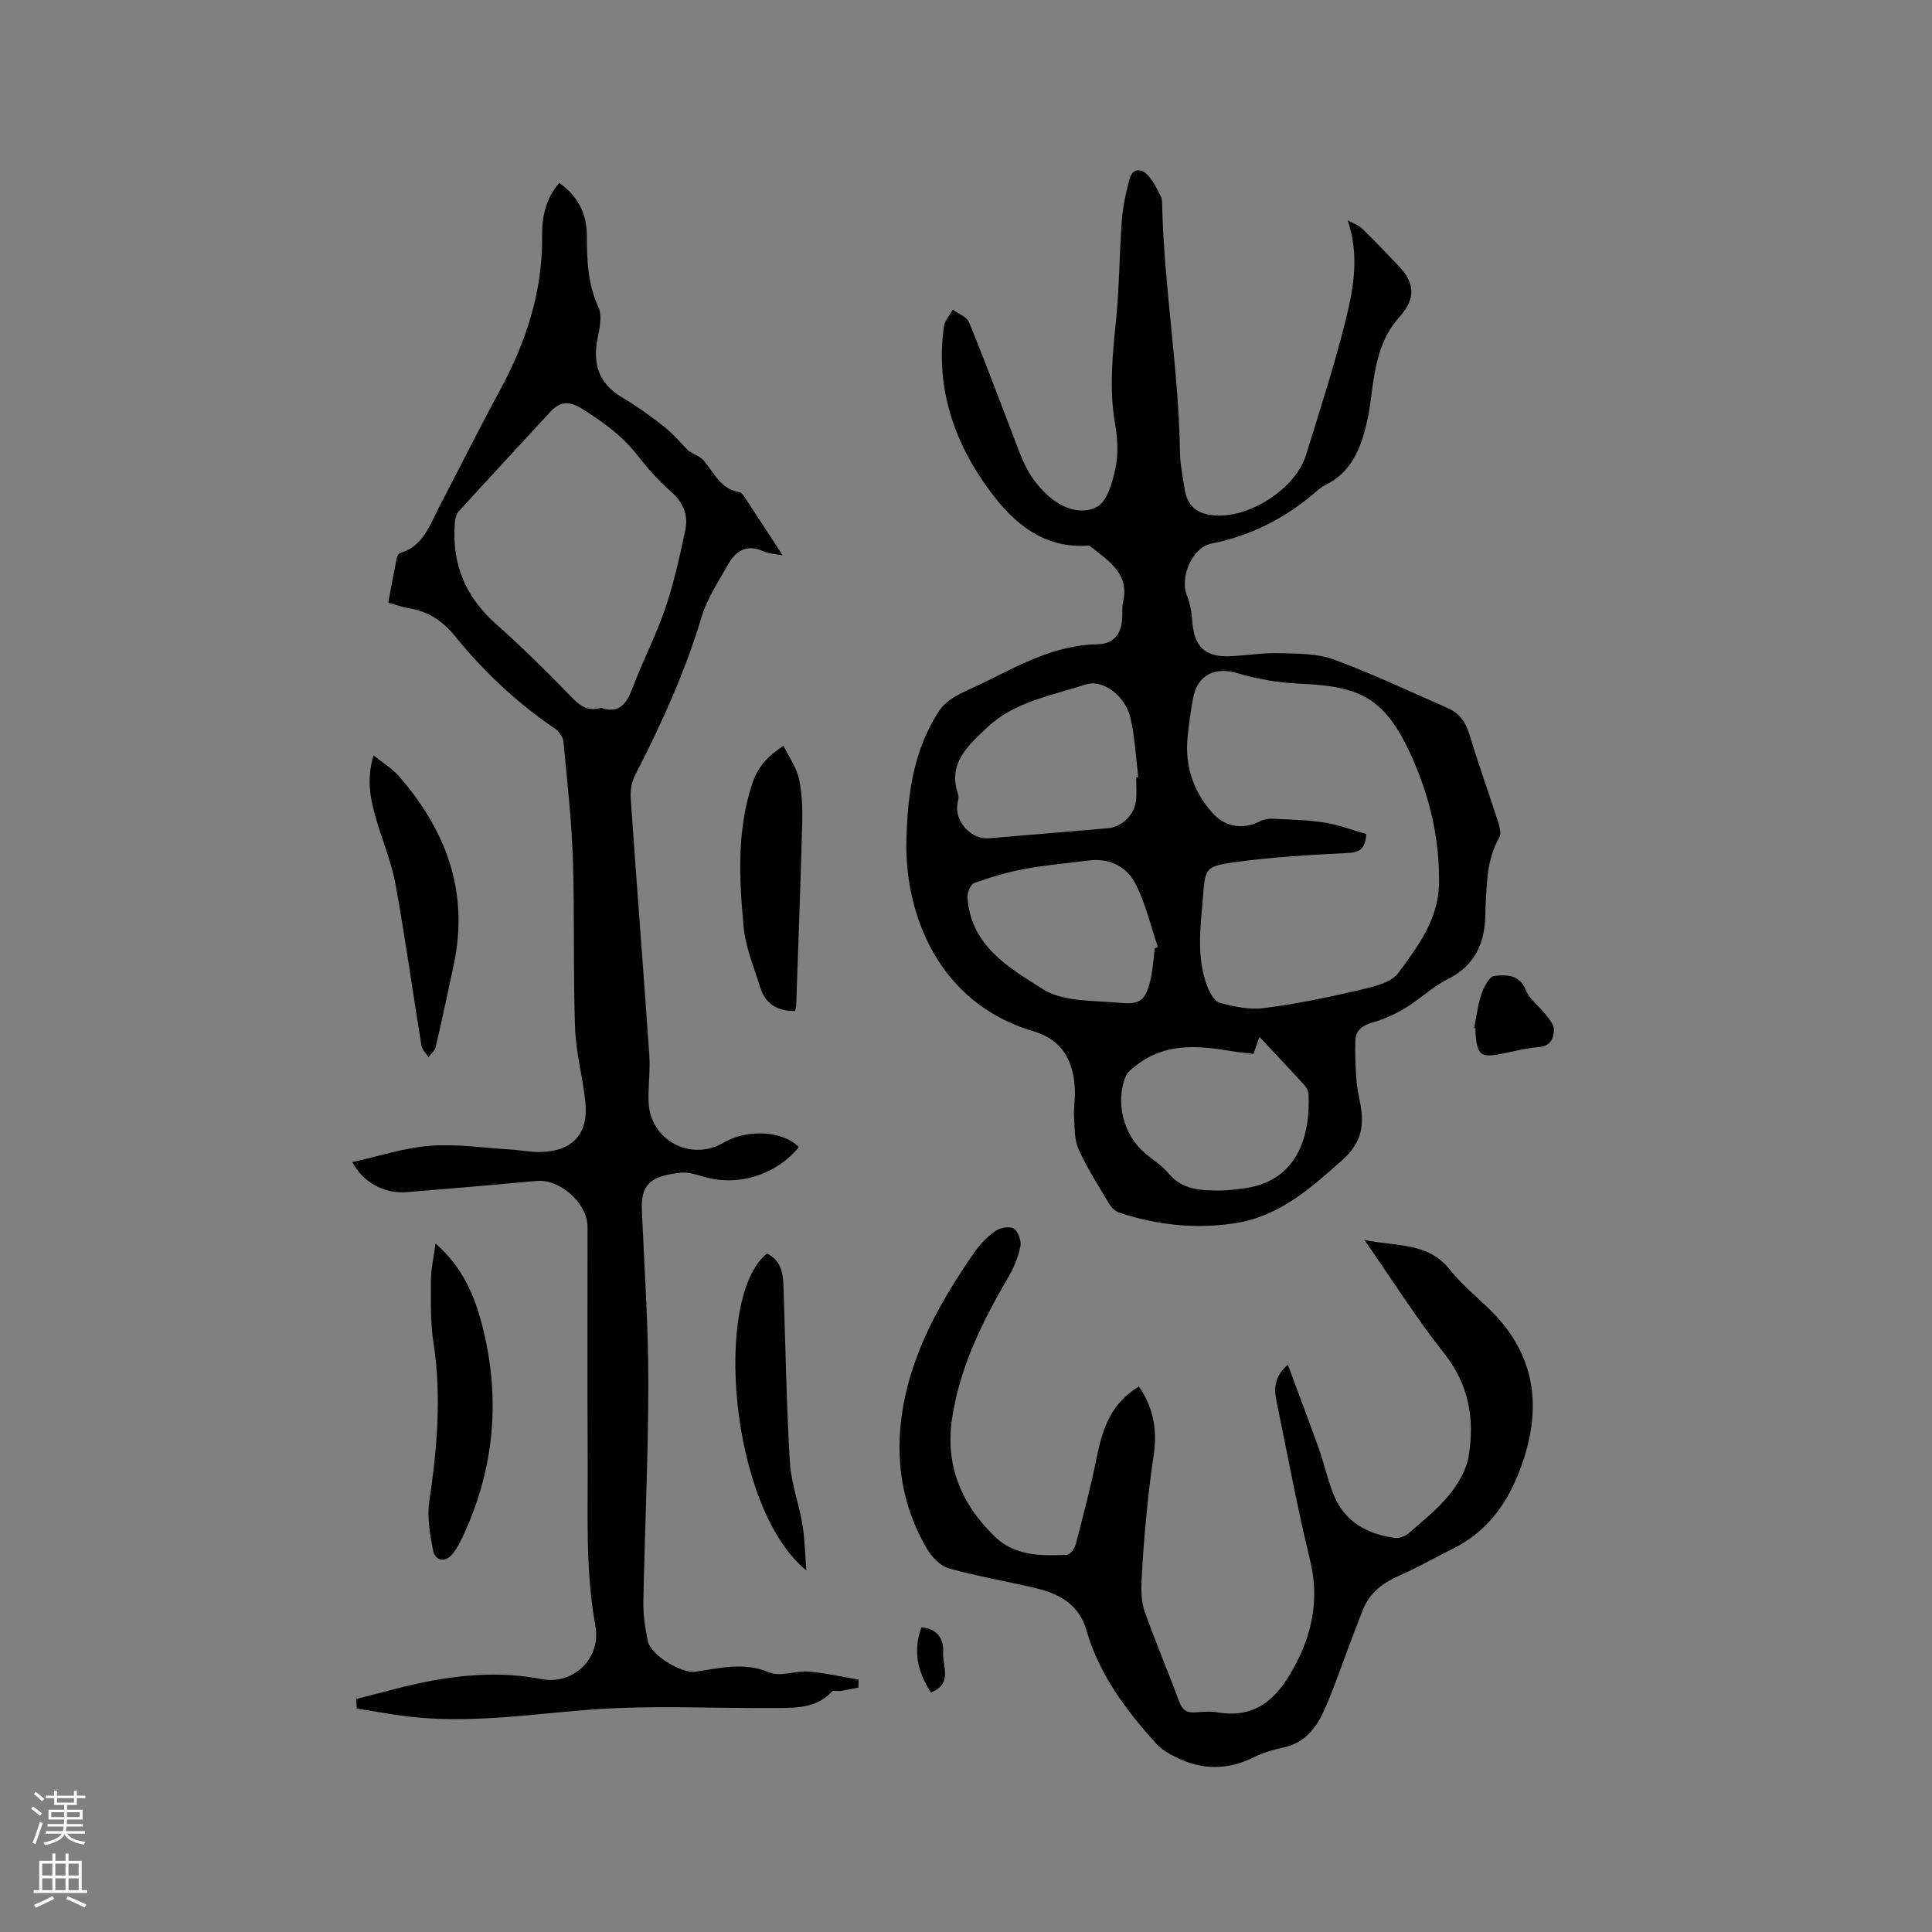
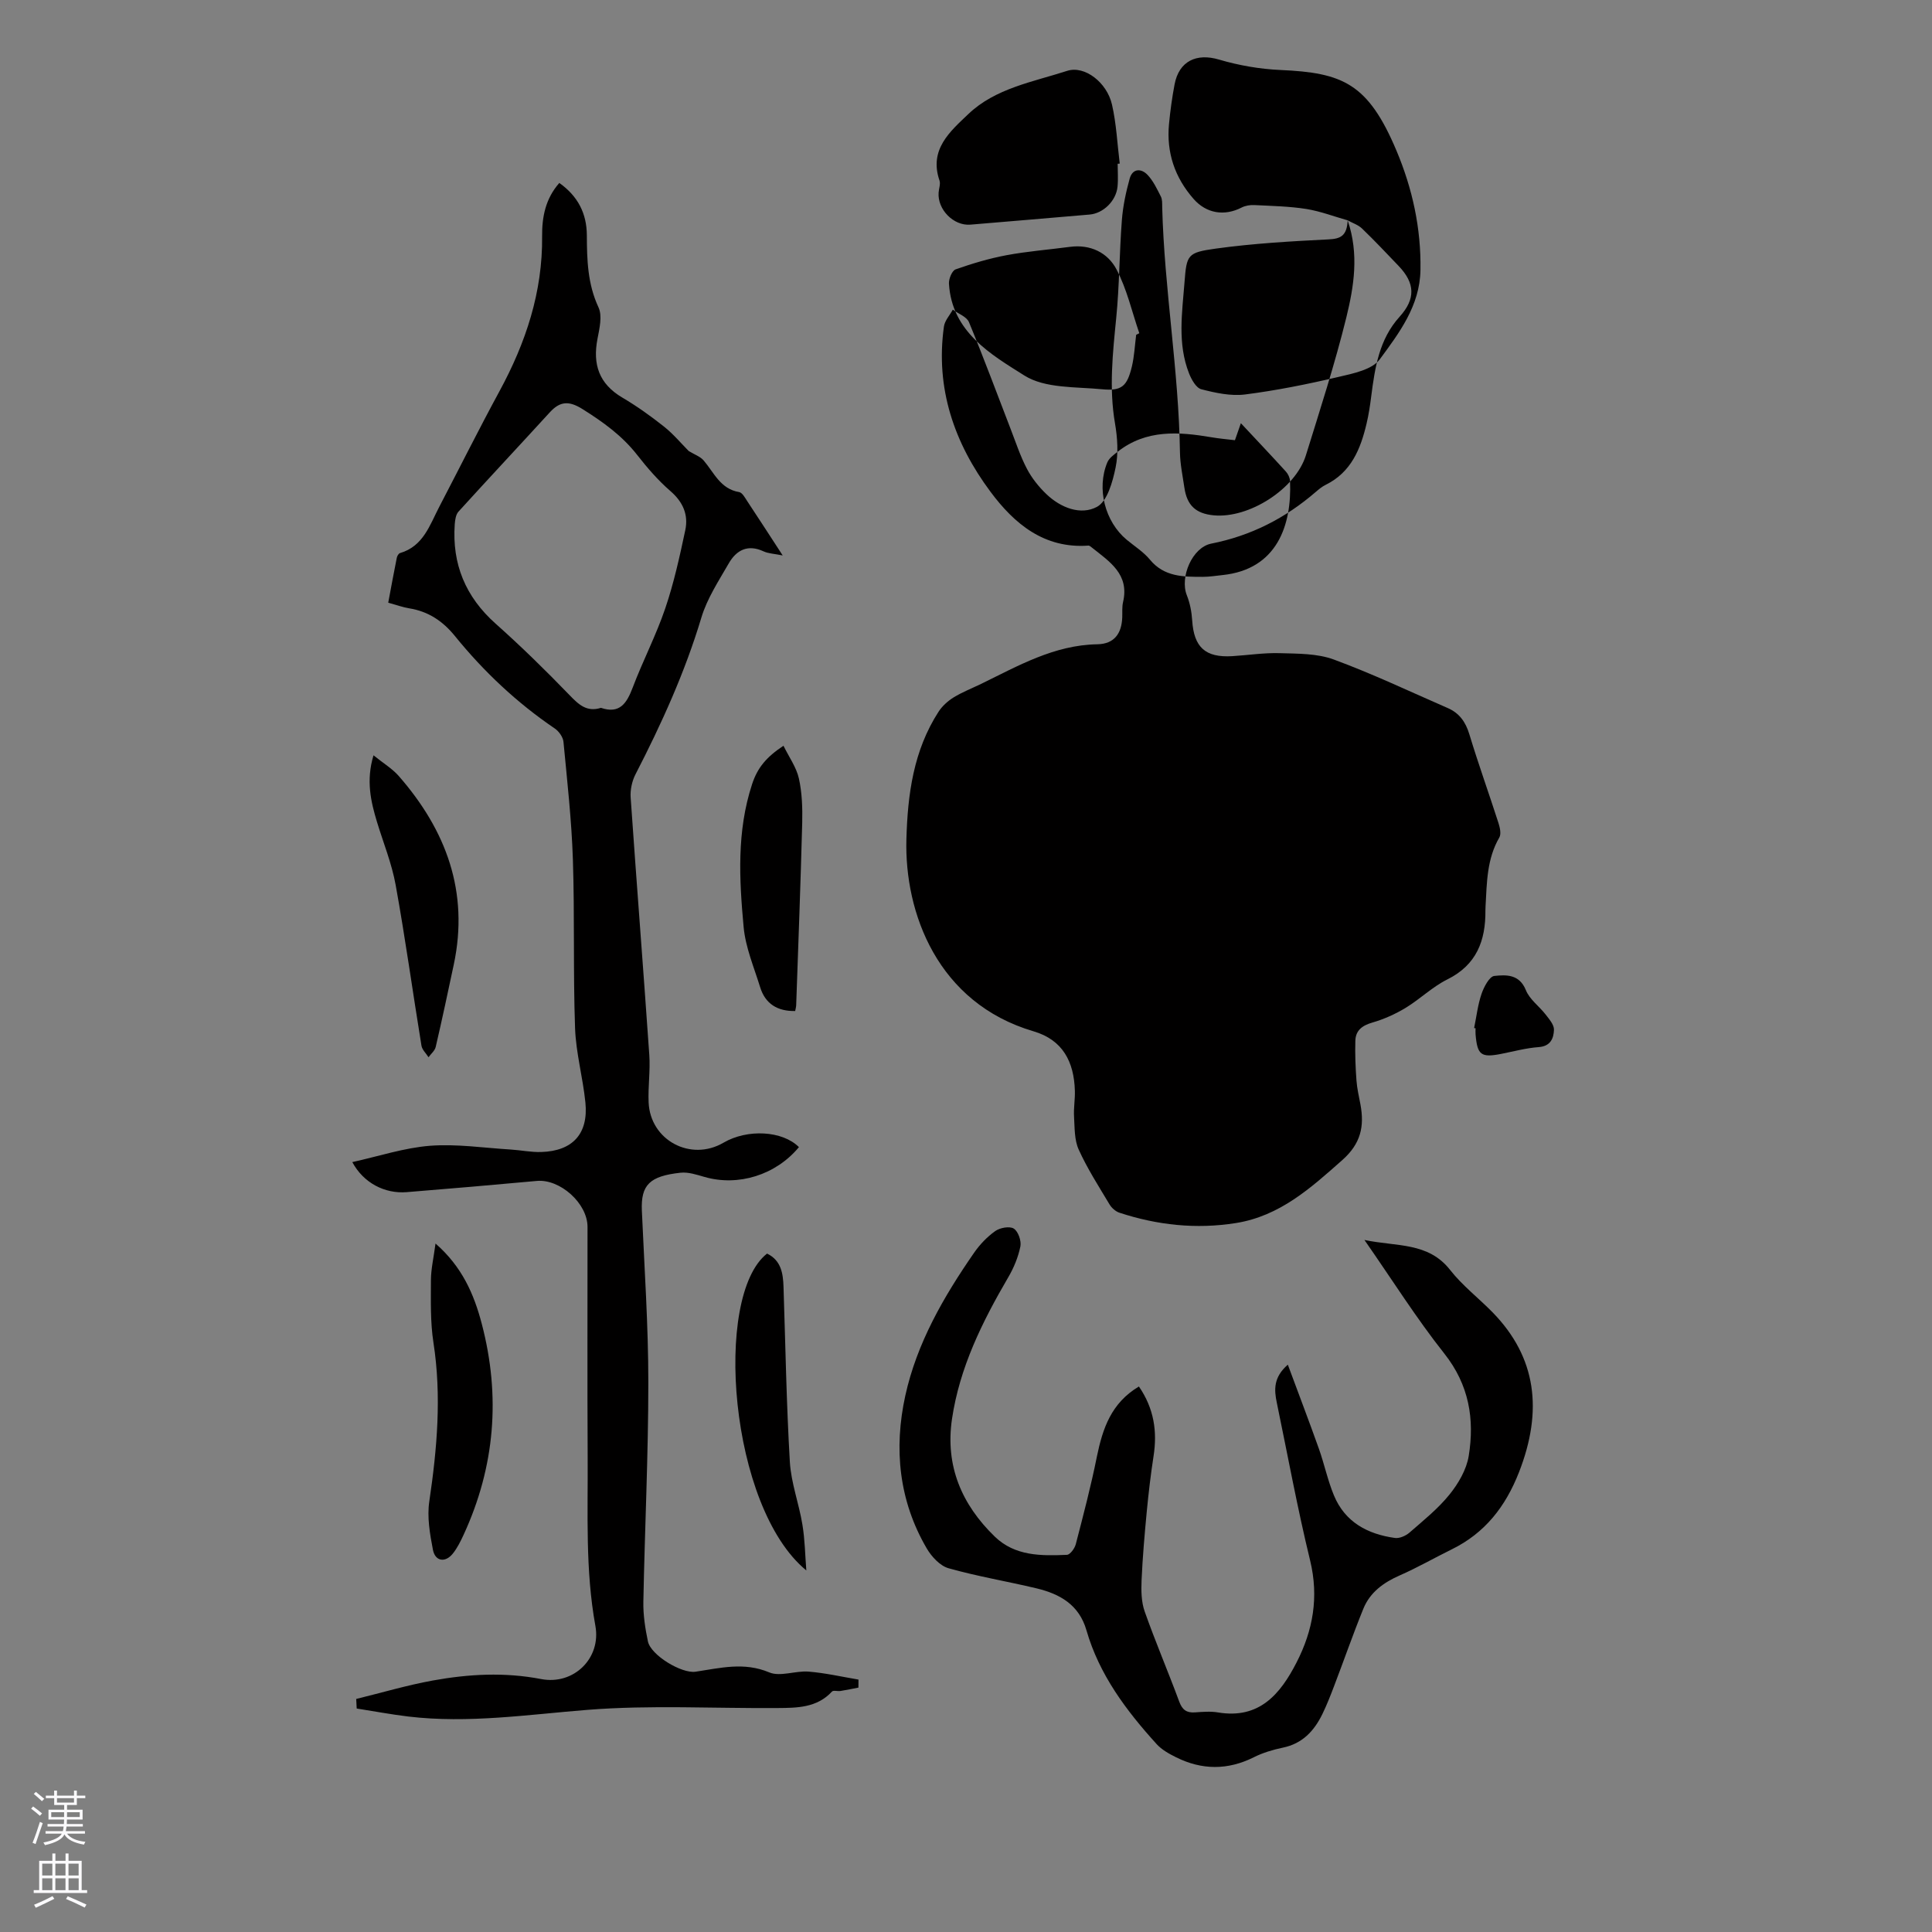
<svg xmlns="http://www.w3.org/2000/svg" enable-background="new 0 0 400 400" viewBox="0 0 400 400">
  <rect x="0" y="0" width="400" height="400" fill="#808080" stroke="none" />
  <g fill="#010000">
-     <path d="m279.02 45.62c1.01.56 2.19.93 2.99 1.71 2.59 2.49 5.06 5.12 7.55 7.72 3.46 3.61 3.53 6.85.21 10.53-4.24 4.68-5.11 10.54-5.87 16.46-.24 1.89-.52 3.78-.96 5.63-1.24 5.28-3.19 10.11-8.48 12.71-.75.37-1.42.93-2.06 1.48-6.29 5.43-13.41 9.07-21.62 10.69-3.95.78-6.55 6.96-5.06 10.69.65 1.63 1 3.46 1.11 5.22.36 5.54 2.71 7.73 8.3 7.39 3.28-.2 6.56-.72 9.83-.62 3.75.11 7.74.05 11.17 1.31 8.02 2.95 15.77 6.64 23.62 10.06 2.37 1.03 3.68 2.85 4.45 5.38 1.87 6.18 4.06 12.26 6.04 18.41.3.94.6 2.27.18 3-2.58 4.43-2.58 9.32-2.85 14.18-.02.32-.03.64-.03.95.05 6.23-1.82 11.25-7.89 14.26-3.1 1.54-5.67 4.09-8.65 5.9-2.12 1.28-4.46 2.33-6.84 3.02-2.12.61-3.49 1.62-3.55 3.79-.08 2.73.03 5.47.23 8.19.12 1.68.52 3.35.83 5.01.83 4.51.09 8.07-3.75 11.48-6.58 5.83-12.96 11.6-22.04 13.05-8.22 1.31-16.25.44-24.11-2.14-.8-.26-1.62-.99-2.06-1.73-2.23-3.73-4.6-7.41-6.38-11.35-.91-2-.82-4.51-.96-6.8-.11-1.79.23-3.6.17-5.4-.18-5.93-2.47-10.49-8.56-12.28-19.86-5.85-26.74-24.51-26.32-39.76.26-9.35 1.47-18.37 6.66-26.41.76-1.17 1.91-2.21 3.1-2.95 1.79-1.1 3.79-1.88 5.69-2.8 7.68-3.74 15.15-8.06 24.08-8.21 3.51-.06 5.04-2.23 5.16-5.58.04-1.06-.07-2.16.17-3.17 1.34-5.74-2.77-8.34-6.39-11.22-.24-.19-.55-.48-.8-.46-9.15.66-15.32-4.51-20.24-11.12-7.52-10.08-11.45-21.44-9.66-34.23.17-1.23 1.21-2.34 1.84-3.5 1.15.85 2.88 1.46 3.35 2.6 3.03 7.32 5.78 14.76 8.64 22.16 1.07 2.76 1.99 5.6 3.36 8.2 1.01 1.93 2.45 3.73 4.03 5.24 2.95 2.82 7.1 4.43 10.46 2.63 2.16-1.16 3.25-5.19 3.86-8.13.61-2.92.39-6.16-.12-9.15-1.26-7.32-.47-14.53.25-21.81.67-6.73.65-13.52 1.17-20.26.22-2.9.84-5.81 1.62-8.62.59-2.11 2.37-2.15 3.68-.78 1.19 1.24 1.97 2.92 2.77 4.49.32.62.27 1.45.28 2.19.44 17 3.43 33.82 3.68 50.84.04 2.41.56 4.82.91 7.23.53 3.68 2.35 5.39 6.04 5.75 7.3.71 16.95-5.43 19.12-12.42 2.94-9.48 6.01-18.94 8.38-28.57 1.56-6.4 2.66-13.08.27-20.08zm3.84 127.05c-.15 3.19-1.44 3.82-3.92 3.94-7.81.39-15.65.84-23.39 1.91-5.87.82-6.03 1.25-6.47 6.97-.49 6.3-1.49 12.71.94 18.87.5 1.27 1.47 3.01 2.54 3.28 2.93.76 6.11 1.45 9.06 1.08 6.5-.83 12.95-2.13 19.33-3.63 3.03-.71 6.97-1.49 8.57-3.66 4-5.45 8.28-11.04 8.41-18.46.15-8.64-1.66-16.88-4.97-24.74-5.89-13.97-11.16-16.12-24.03-16.69-4.27-.19-8.62-.95-12.72-2.16-4.63-1.37-8.27.29-9.19 5.16-.51 2.7-.89 5.44-1.15 8.18-.56 5.9 1.19 11.08 5.1 15.53 2.63 2.99 6.35 3.61 9.93 1.77.78-.4 1.78-.56 2.66-.51 3.6.18 7.23.25 10.77.81 2.94.48 5.79 1.58 8.53 2.35zm-47.62-11.71c.14-.01.28-.03.43-.04-.51-4.09-.69-8.25-1.61-12.24-1.05-4.57-5.66-8.13-9.28-6.96-7.1 2.3-14.85 3.59-20.46 8.95-3.72 3.55-8.19 7.31-5.97 13.74.25.73-.12 1.66-.18 2.5-.27 3.51 3.1 6.94 6.58 6.65 8.23-.68 16.46-1.39 24.69-2.09 2.81-.24 5.47-2.81 5.77-5.75.16-1.57.03-3.17.03-4.76zm24.28 57.23c-1.75-.21-3.32-.34-4.86-.61-6.8-1.15-13.5-1.65-19.4 2.98-.81.64-1.79 1.33-2.16 2.22-2.27 5.43-.48 12.29 4.01 16.02 1.63 1.35 3.49 2.52 4.81 4.12 2.96 3.59 6.94 3.56 10.95 3.56 1.37 0 2.74-.23 4.1-.37 11.24-1.18 14.34-10.26 13.96-19.44-.03-.69-.4-1.49-.87-2-3.05-3.35-6.17-6.64-9.31-10-.33.95-.7 2.02-1.23 3.52zm-20.45-21.82c.22-.11.43-.22.65-.33-1.52-4.43-2.56-9.11-4.71-13.2-1.82-3.47-5.39-5.25-9.66-4.68-4.38.58-8.8.92-13.14 1.73-3.57.67-7.09 1.72-10.52 2.93-.74.26-1.44 1.97-1.38 2.96.6 10.01 8.66 14.63 15.62 19.02 4.27 2.69 10.61 2.31 16.07 2.84 4.11.4 5.19-.63 6.18-4.69.51-2.15.61-4.38.89-6.58z" />
+     <path d="m279.02 45.62c1.01.56 2.19.93 2.99 1.71 2.59 2.49 5.06 5.12 7.55 7.72 3.46 3.61 3.53 6.85.21 10.53-4.24 4.68-5.11 10.54-5.87 16.46-.24 1.89-.52 3.78-.96 5.63-1.24 5.28-3.19 10.11-8.48 12.71-.75.37-1.42.93-2.06 1.48-6.29 5.43-13.41 9.07-21.62 10.69-3.95.78-6.55 6.96-5.06 10.69.65 1.63 1 3.46 1.11 5.22.36 5.54 2.71 7.73 8.3 7.39 3.28-.2 6.56-.72 9.83-.62 3.75.11 7.74.05 11.17 1.31 8.02 2.95 15.77 6.64 23.62 10.06 2.37 1.03 3.68 2.85 4.45 5.38 1.87 6.18 4.06 12.26 6.04 18.41.3.94.6 2.27.18 3-2.58 4.43-2.58 9.32-2.85 14.18-.02.32-.03.64-.03.95.05 6.23-1.82 11.25-7.89 14.26-3.1 1.54-5.67 4.09-8.65 5.9-2.12 1.28-4.46 2.33-6.84 3.02-2.12.61-3.49 1.62-3.55 3.79-.08 2.73.03 5.47.23 8.19.12 1.68.52 3.35.83 5.01.83 4.51.09 8.07-3.75 11.48-6.58 5.83-12.96 11.6-22.04 13.05-8.22 1.31-16.25.44-24.11-2.14-.8-.26-1.62-.99-2.06-1.73-2.23-3.73-4.6-7.41-6.38-11.35-.91-2-.82-4.51-.96-6.8-.11-1.79.23-3.6.17-5.4-.18-5.93-2.47-10.49-8.56-12.28-19.86-5.85-26.74-24.51-26.32-39.76.26-9.35 1.47-18.37 6.66-26.41.76-1.17 1.91-2.21 3.1-2.95 1.79-1.1 3.79-1.88 5.69-2.8 7.68-3.74 15.15-8.06 24.08-8.21 3.51-.06 5.04-2.23 5.16-5.58.04-1.06-.07-2.16.17-3.17 1.34-5.74-2.77-8.34-6.39-11.22-.24-.19-.55-.48-.8-.46-9.15.66-15.32-4.51-20.24-11.12-7.52-10.08-11.45-21.44-9.66-34.23.17-1.23 1.21-2.34 1.84-3.5 1.15.85 2.88 1.46 3.35 2.6 3.03 7.32 5.78 14.76 8.64 22.16 1.07 2.76 1.99 5.6 3.36 8.2 1.01 1.93 2.45 3.73 4.03 5.24 2.95 2.82 7.1 4.43 10.46 2.63 2.16-1.16 3.25-5.19 3.86-8.13.61-2.92.39-6.16-.12-9.15-1.26-7.32-.47-14.53.25-21.81.67-6.73.65-13.52 1.17-20.26.22-2.9.84-5.81 1.62-8.62.59-2.11 2.37-2.15 3.68-.78 1.19 1.24 1.97 2.92 2.77 4.49.32.62.27 1.45.28 2.19.44 17 3.43 33.82 3.68 50.84.04 2.41.56 4.82.91 7.23.53 3.68 2.35 5.39 6.04 5.75 7.3.71 16.95-5.43 19.12-12.42 2.94-9.48 6.01-18.94 8.38-28.57 1.56-6.4 2.66-13.08.27-20.08zc-.15 3.19-1.44 3.82-3.92 3.94-7.81.39-15.65.84-23.39 1.91-5.87.82-6.03 1.25-6.47 6.97-.49 6.3-1.49 12.71.94 18.87.5 1.27 1.47 3.01 2.54 3.28 2.93.76 6.11 1.45 9.06 1.08 6.5-.83 12.95-2.13 19.33-3.63 3.03-.71 6.97-1.49 8.57-3.66 4-5.45 8.28-11.04 8.41-18.46.15-8.64-1.66-16.88-4.97-24.74-5.89-13.97-11.16-16.12-24.03-16.69-4.27-.19-8.62-.95-12.72-2.16-4.63-1.37-8.27.29-9.19 5.16-.51 2.7-.89 5.44-1.15 8.18-.56 5.9 1.19 11.08 5.1 15.53 2.63 2.99 6.35 3.61 9.93 1.77.78-.4 1.78-.56 2.66-.51 3.6.18 7.23.25 10.77.81 2.94.48 5.79 1.58 8.53 2.35zm-47.62-11.71c.14-.01.28-.03.43-.04-.51-4.09-.69-8.25-1.61-12.24-1.05-4.57-5.66-8.13-9.28-6.96-7.1 2.3-14.85 3.59-20.46 8.95-3.72 3.55-8.19 7.31-5.97 13.74.25.73-.12 1.66-.18 2.5-.27 3.51 3.1 6.94 6.58 6.65 8.23-.68 16.46-1.39 24.69-2.09 2.81-.24 5.47-2.81 5.77-5.75.16-1.57.03-3.17.03-4.76zm24.28 57.23c-1.75-.21-3.32-.34-4.86-.61-6.8-1.15-13.5-1.65-19.4 2.98-.81.64-1.79 1.33-2.16 2.22-2.27 5.43-.48 12.29 4.01 16.02 1.63 1.35 3.49 2.52 4.81 4.12 2.96 3.59 6.94 3.56 10.95 3.56 1.37 0 2.74-.23 4.1-.37 11.24-1.18 14.34-10.26 13.96-19.44-.03-.69-.4-1.49-.87-2-3.05-3.35-6.17-6.64-9.31-10-.33.95-.7 2.02-1.23 3.52zm-20.45-21.82c.22-.11.43-.22.65-.33-1.52-4.43-2.56-9.11-4.71-13.2-1.82-3.47-5.39-5.25-9.66-4.68-4.38.58-8.8.92-13.14 1.73-3.57.67-7.09 1.72-10.52 2.93-.74.26-1.44 1.97-1.38 2.96.6 10.01 8.66 14.63 15.62 19.02 4.27 2.69 10.61 2.31 16.07 2.84 4.11.4 5.19-.63 6.18-4.69.51-2.15.61-4.38.89-6.58z" />
    <path d="m73.75 351.75c5.28-1.29 10.52-2.85 15.86-3.82 7.42-1.34 14.84-1.76 22.42-.3 6.73 1.3 12.46-4.29 11.24-11-2.11-11.6-1.53-23.25-1.6-34.89-.09-15.91-.02-31.81-.03-47.72 0-4.89-5.7-9.97-10.51-9.52-8.97.83-17.94 1.59-26.92 2.32-4.57.37-8.97-1.92-11.27-6.22 5.49-1.21 10.74-2.96 16.1-3.38 5.52-.42 11.13.44 16.71.78 2.11.13 4.22.58 6.32.51 6.51-.2 9.78-3.79 9.13-10.26-.52-5.16-1.96-10.25-2.14-15.4-.41-11.63-.07-23.29-.45-34.92-.27-8.13-1.18-16.24-1.95-24.34-.09-.98-.94-2.17-1.78-2.75-7.87-5.34-14.72-11.79-20.69-19.15-2.54-3.13-5.52-5.1-9.46-5.74-1.34-.22-2.64-.7-4.35-1.17.59-3.14 1.15-6.22 1.77-9.29.07-.37.37-.89.67-.98 4.83-1.42 6.15-5.79 8.13-9.59 4.16-7.97 8.17-16.02 12.46-23.92 5.45-10.04 8.95-20.53 8.83-32.1-.04-3.95.69-7.77 3.56-11.02 3.85 2.73 5.68 6.31 5.7 10.85.02 5.09.16 10.07 2.41 14.9.83 1.77.2 4.39-.21 6.54-1.02 5.29.33 9.31 5.15 12.15 3.01 1.77 5.87 3.82 8.61 5.99 1.95 1.55 3.58 3.51 5.13 5.07 1.19.73 2.39 1.13 3.1 1.96 2.15 2.52 3.45 5.89 7.34 6.54.64.11 1.19 1.13 1.64 1.82 2.38 3.59 4.71 7.2 7.38 11.3-1.75-.36-2.96-.38-3.97-.85-3.25-1.51-5.6-.27-7.18 2.46-2.1 3.65-4.5 7.29-5.69 11.26-3.4 11.32-8.24 21.97-13.63 32.43-.73 1.41-1.12 3.23-1.01 4.82 1.23 17.77 2.63 35.52 3.86 53.29.23 3.26-.28 6.56-.14 9.82.33 7.85 8.7 12.32 15.49 8.36 4.98-2.91 12.25-2.49 15.63.91-4.78 5.77-12.56 8.19-19.56 6.17-1.61-.46-3.35-1.05-4.96-.87-6.34.69-8.23 2.48-8 7.85.52 11.85 1.34 23.71 1.34 35.56 0 15.15-.74 30.29-1.03 45.44-.05 2.72.38 5.49.94 8.17.6 2.88 6.99 6.72 9.87 6.29 5.07-.75 10-2.07 15.25.14 2.28.96 5.44-.38 8.16-.16 3.46.28 6.89 1.07 10.32 1.65 0 .55-.01 1.11-.01 1.66-1.24.24-2.47.5-3.72.7-.59.09-1.47-.19-1.76.12-3.11 3.37-7.22 3.38-11.27 3.41-13.13.1-26.32-.66-39.38.38-12.36.98-24.63 2.85-37.05 1.38-3.58-.43-7.13-1.1-10.7-1.66-.03-.66-.07-1.32-.1-1.98zm50.67-205.2c3.87 1.32 5.33-.93 6.56-4.16 2.09-5.53 4.85-10.83 6.75-16.42 1.79-5.26 2.99-10.75 4.15-16.2.68-3.19-.47-5.85-3.09-8.11-2.54-2.2-4.79-4.81-6.87-7.47-3.13-4-7.07-6.83-11.33-9.5-2.79-1.75-4.64-1.64-6.76.68-6.28 6.87-12.64 13.66-18.9 20.55-.56.61-.71 1.72-.78 2.62-.58 8.25 2.23 15.03 8.47 20.59 5.29 4.71 10.36 9.68 15.28 14.77 1.9 1.97 3.57 3.58 6.52 2.65z" />
    <path d="m235.8 287.06c3.12 4.54 3.83 9.29 3.03 14.42-.59 3.82-1.04 7.67-1.41 11.52-.45 4.72-.86 9.44-1.07 14.18-.09 2.15-.06 4.47.64 6.45 2.22 6.29 4.85 12.43 7.16 18.68.63 1.7 1.52 2.34 3.26 2.22 1.58-.11 3.22-.25 4.76.01 8.53 1.43 12.88-3.76 16.24-10.29 3.44-6.68 4.68-13.6 2.83-21.2-2.63-10.8-4.63-21.75-6.89-32.63-.56-2.67-.73-5.25 2.28-7.88 2.24 6.05 4.4 11.7 6.43 17.4 1.13 3.18 1.82 6.54 3.11 9.65 2.29 5.55 6.97 8.04 12.64 8.83.95.13 2.25-.45 3.02-1.12 2.88-2.51 5.91-4.94 8.28-7.88 1.84-2.28 3.51-5.15 3.97-7.97 1.24-7.63.08-14.73-5.05-21.21-5.77-7.28-10.74-15.2-16.54-23.52 6.68 1.41 13.19.4 17.75 6.22 2.53 3.23 5.88 5.8 8.77 8.75 9.12 9.33 10.46 20.38 5.48 33.12-2.79 7.13-7.05 12.6-13.95 15.98-3.59 1.77-7.08 3.77-10.74 5.38-3.35 1.47-6.14 3.49-7.53 6.89-2.15 5.29-4.02 10.69-6.06 16.02-.75 1.97-1.52 3.95-2.45 5.85-1.7 3.46-4.12 6.07-8.15 6.9-2.06.43-4.15 1.05-6.02 1.99-5.4 2.7-10.74 2.66-16.07.02-1.45-.72-2.98-1.56-4.05-2.74-6.3-6.94-11.89-14.39-14.53-23.56-1.53-5.31-5.51-7.53-10.34-8.69-6.06-1.45-12.23-2.47-18.21-4.16-1.77-.5-3.51-2.39-4.51-4.09-5.79-9.89-6.85-20.68-4.45-31.63 2.39-10.89 7.93-20.48 14.23-29.58 1.19-1.72 2.71-3.32 4.41-4.52.98-.69 2.97-1.05 3.83-.5.91.59 1.59 2.54 1.36 3.69-.45 2.22-1.37 4.45-2.53 6.42-5.37 9.19-10.05 18.64-11.63 29.3-1.43 9.69 1.99 17.7 8.86 24.36 4.19 4.06 9.62 4 14.94 3.77.66-.03 1.61-1.34 1.83-2.2 1.56-6.02 3.15-12.05 4.37-18.15 1.2-5.81 2.95-11.07 8.7-14.5z" />
    <path d="m90.17 257.46c5.51 4.81 7.97 10.5 9.57 16.6 3.94 15 2.75 29.6-3.76 43.71-.62 1.34-1.29 2.7-2.2 3.85-1.56 1.98-3.68 1.68-4.15-.77-.63-3.27-1.23-6.76-.75-9.99 1.62-10.95 2.57-21.84.86-32.89-.66-4.26-.53-8.65-.52-12.99.02-2.28.56-4.57.95-7.52z" />
    <path d="m164.63 209.32c-3.65.07-6.19-1.48-7.25-4.93-1.27-4.12-3.03-8.23-3.42-12.46-.91-9.89-1.45-19.8 1.75-29.57 1.12-3.42 2.97-5.63 6.5-7.96 1.17 2.39 2.68 4.47 3.19 6.77.66 2.96.76 6.11.69 9.16-.33 12.61-.81 25.21-1.25 37.82-.02.41-.15.81-.21 1.17z" />
    <path d="m77.33 156.38c2.05 1.66 3.9 2.76 5.25 4.31 9.8 11.22 14.56 23.98 11.37 39.01-1.21 5.69-2.42 11.39-3.74 17.05-.18.79-.98 1.43-1.49 2.14-.5-.8-1.32-1.54-1.46-2.39-1.81-11.08-3.34-22.21-5.34-33.26-.8-4.45-2.55-8.72-3.87-13.07-1.3-4.29-2.28-8.6-.72-13.79z" />
    <path d="m166.94 325.14c-15.94-13.05-19.32-56.85-8.13-65.6 2.91 1.41 3.32 4.08 3.41 6.91.4 12.08.6 24.16 1.31 36.22.26 4.37 1.89 8.63 2.6 12.99.52 3.13.56 6.32.81 9.48z" />
    <path d="m305.2 212.85c.49-2.37.76-4.82 1.54-7.09.49-1.43 1.62-3.59 2.64-3.7 2.44-.26 5.19-.4 6.54 2.95.77 1.92 2.76 3.32 4.09 5.04.74.96 1.76 2.12 1.72 3.16-.06 1.75-.69 3.4-3.15 3.58-2.62.19-5.21.9-7.8 1.41-4.14.81-4.92.23-5.28-4.04-.04-.42 0-.85 0-1.27-.11-.01-.21-.03-.3-.04z" />
-     <path d="m190.79 336.91c3.28.3 4.63 2.41 4.47 5.13-.17 2.83 2.08 6.64-2.54 8.36-2.74-4.29-3.76-8.59-1.93-13.49z" />
  </g>
  <path d="m6.44 374.46.42-.45c.65.47 1.27.95 1.85 1.44l-.45.49c-.65-.56-1.25-1.06-1.82-1.48m.93 7.33-.63-.26c.55-1.36 1.05-2.8 1.52-4.33.19.1.38.19.59.27-.46 1.29-.95 2.73-1.48 4.32m-.38-10.38.44-.42c.43.34 1.01.82 1.74 1.44l-.49.49c-.53-.51-1.09-1.01-1.69-1.51m2.5.35h1.72v-1.04h.59v1.04h3.52v-1.04h.59v1.04h1.75v.53h-1.75v1.42h-2.03v.97h3.22v2.03h-3.24c0 .35-.01.66-.03.93h3.32v.53h-3.37c-.03.27-.08.58-.15.94h3.96v.53h-3.71c.67.92 1.93 1.48 3.79 1.68-.13.24-.23.44-.29.59-2.13-.38-3.48-1.08-4.04-2.12-.43.97-1.77 1.72-4.03 2.23-.09-.19-.2-.37-.33-.55 2.1-.42 3.37-1.03 3.81-1.83h-3.36v-.53h3.58c.08-.29.13-.61.16-.94h-3.33v-.53h3.39c.02-.27.04-.58.04-.93h-3.23v-2.03h3.25v-.97h-2.07v-1.42h-1.73zm1.12 3.44v1h2.65c.01-.3.02-.44.01-.4v-.25-.35zm1.19-2h3.52v-.91h-3.52zm4.71 2h-2.63v.59c0 .15-.01.28-.01.4h2.64z" fill="#fbfafc" />
  <path d="m13.56 383.74h.63v1.52h2.72v6.07h1.13v.6h-11.06v-.6h1.13v-6.07h2.73v-1.52h.63v1.52h2.1v-1.52zm-2.69 8.83.38.56c-1.24.63-2.53 1.25-3.85 1.85-.1-.21-.21-.42-.34-.63 1.36-.55 2.63-1.15 3.81-1.78m-2.13-4.27h2.1v-2.45h-2.1zm0 3.04h2.1v-2.46h-2.1zm2.72-3.04h2.1v-2.45h-2.1zm0 3.04h2.1v-2.46h-2.1zm6.07 3.6c-1.41-.71-2.7-1.3-3.86-1.78l.35-.56c1.45.62 2.75 1.19 3.88 1.72zm-1.25-9.09h-2.1v2.45h2.1zm-2.09 5.49h2.1v-2.46h-2.1z" fill="#fbfafc" />
</svg>